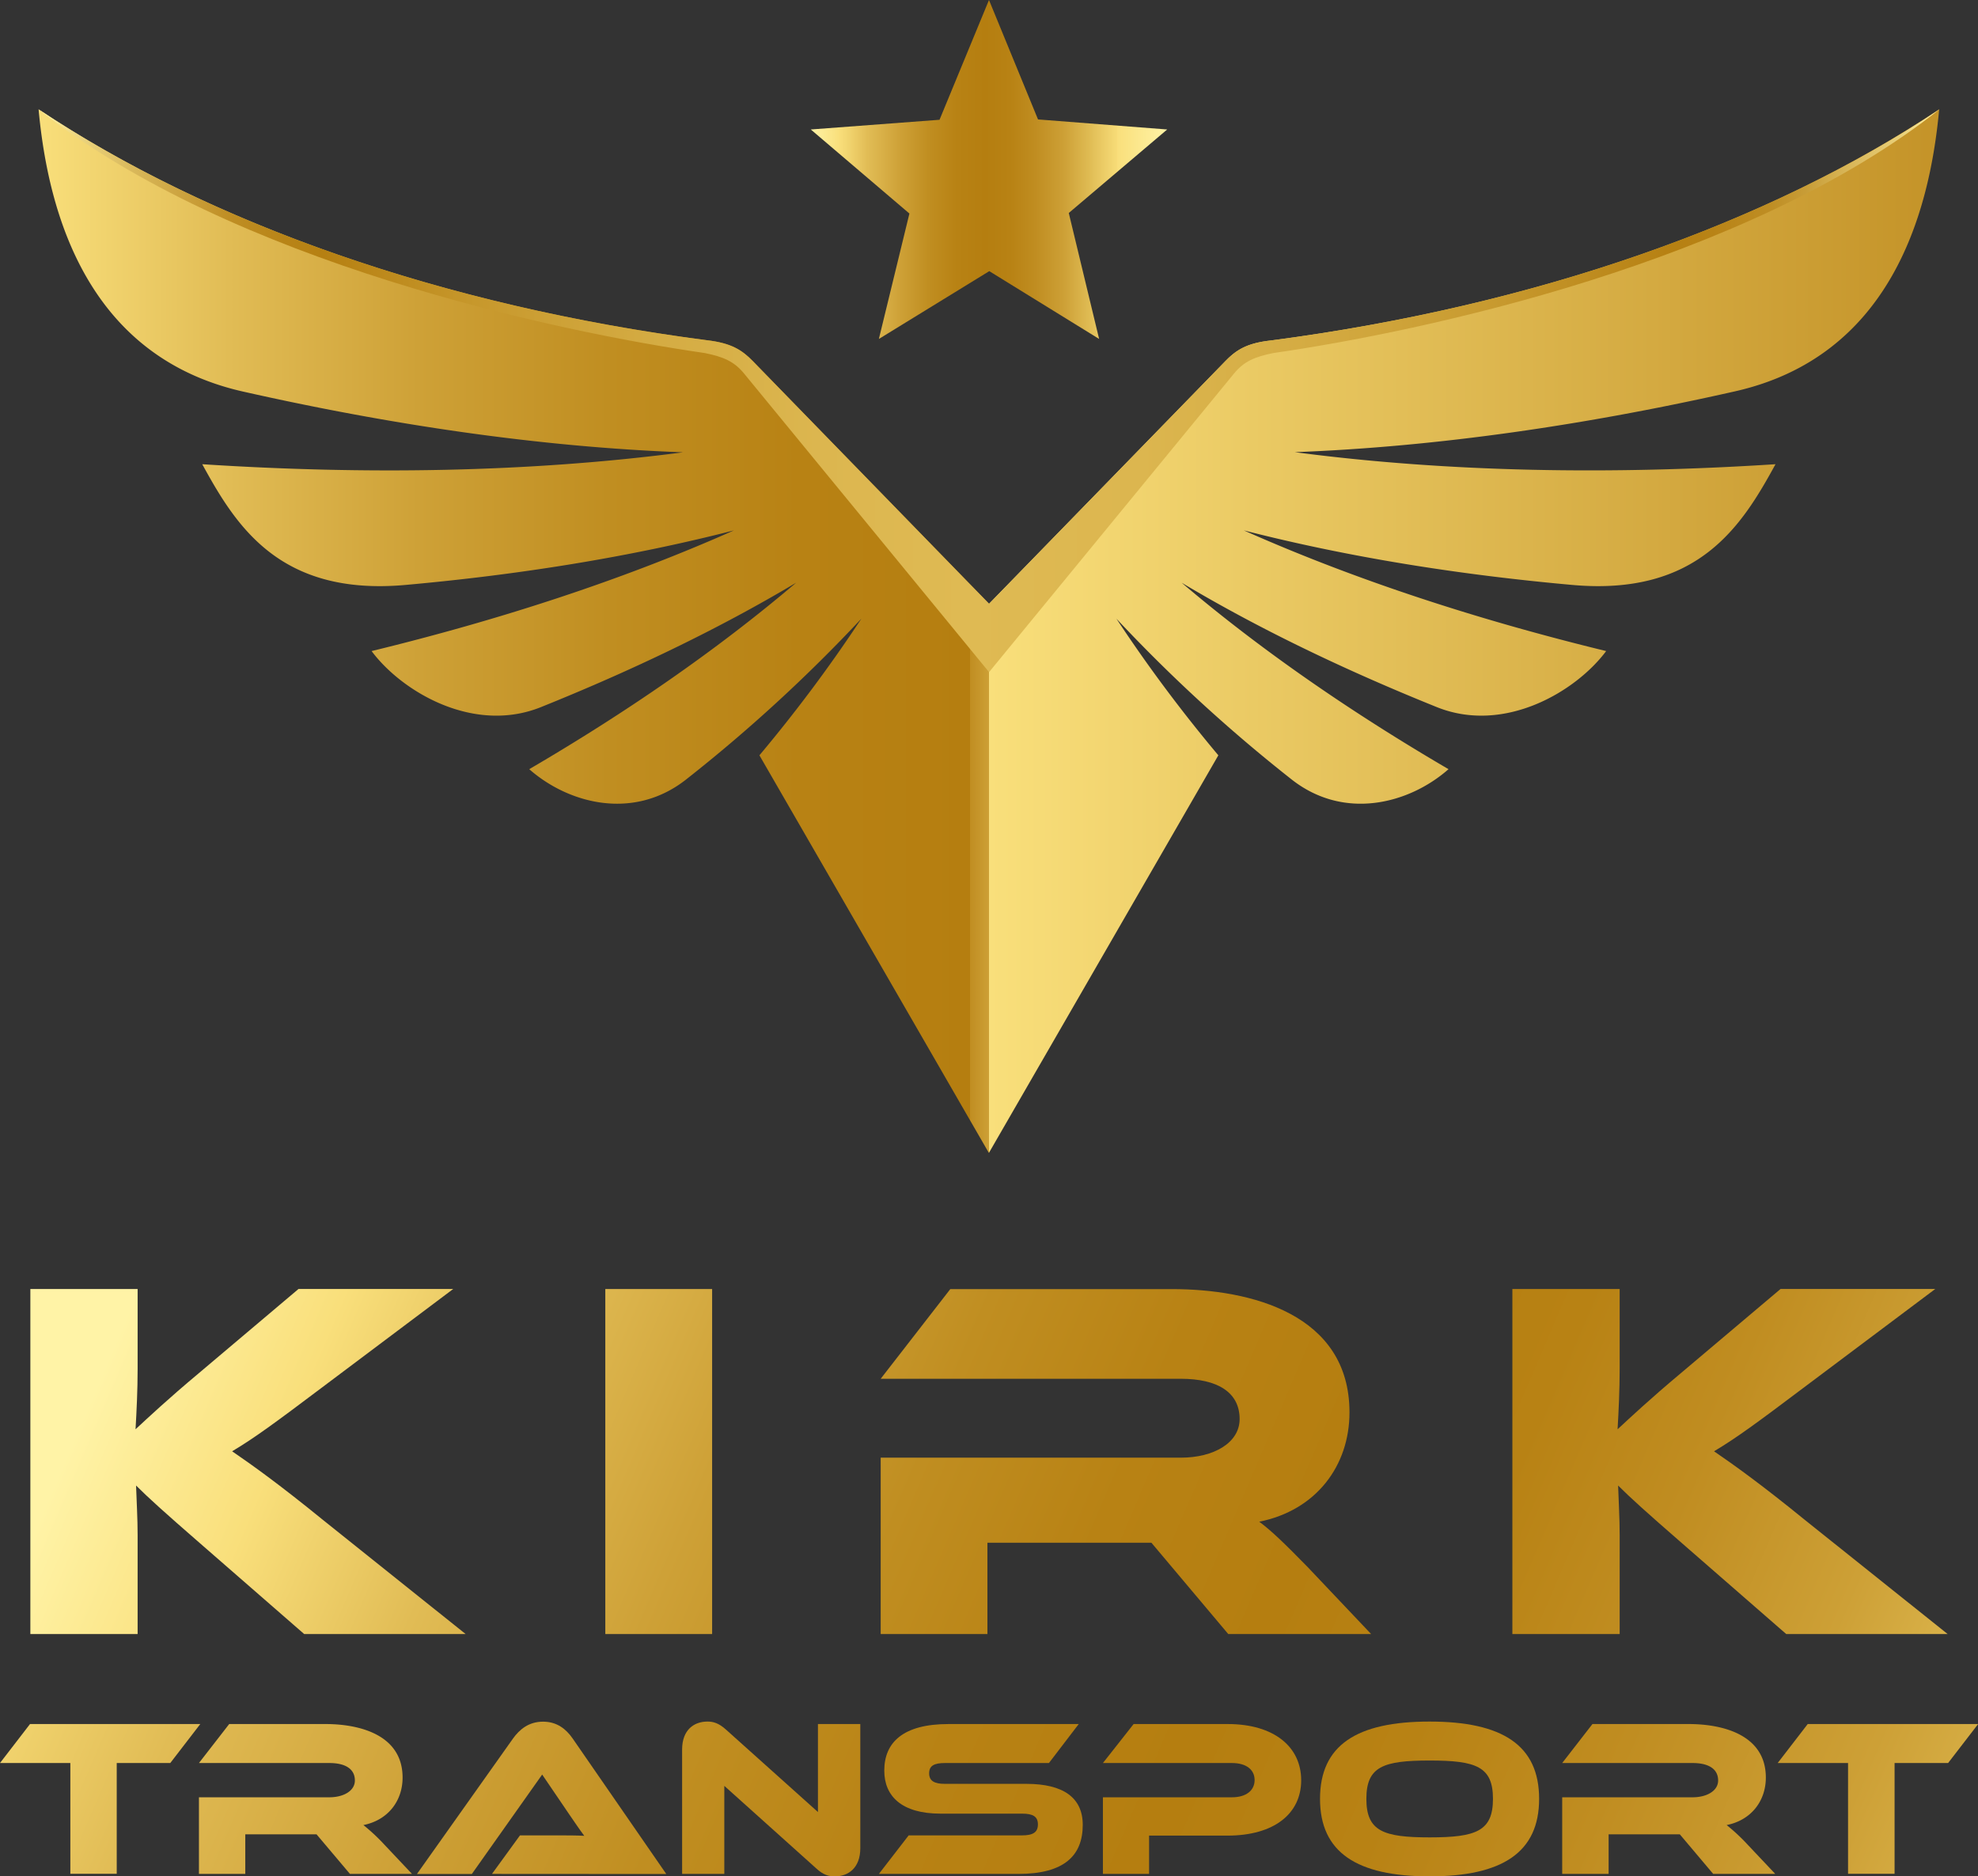
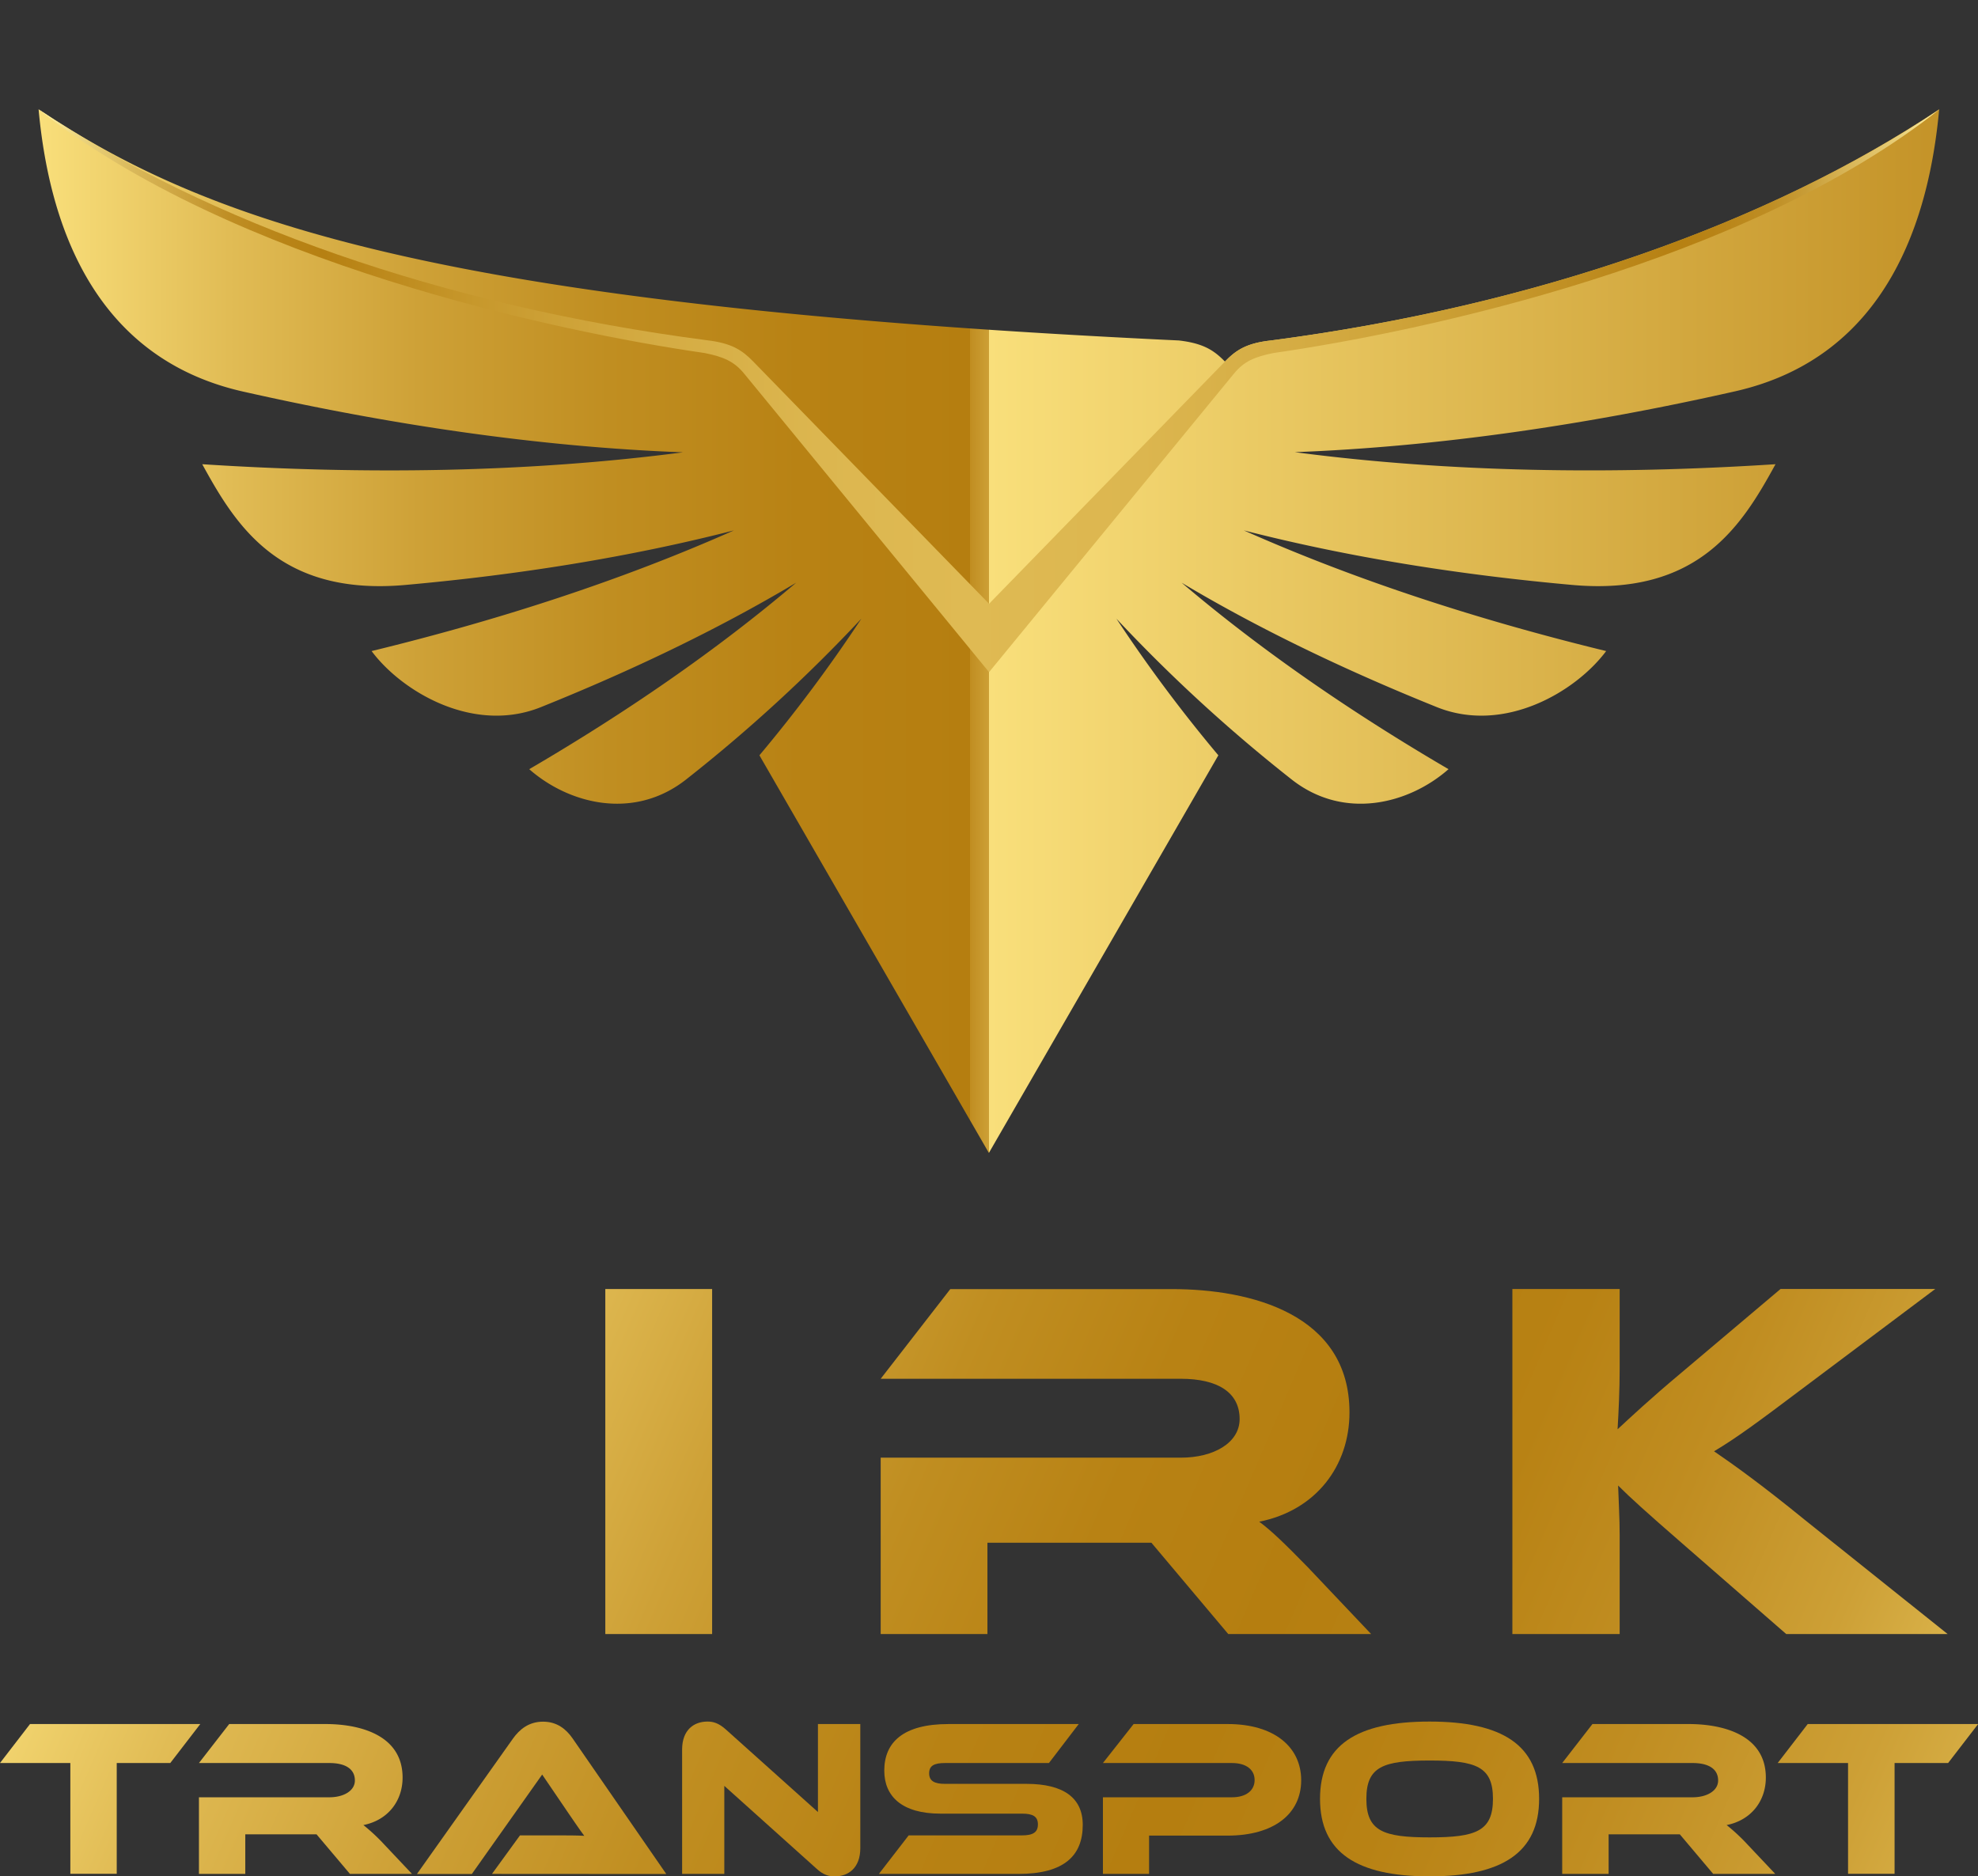
<svg xmlns="http://www.w3.org/2000/svg" xmlns:xlink="http://www.w3.org/1999/xlink" viewBox="0 0 749.95 711.4">
  <rect x="0" y="0" width="749.95" height="711.4" fill="#333333" stroke="none" />
  <defs>
    <style>.cls-1{fill:url(#linear-gradient);}.cls-2{fill:url(#linear-gradient-2);}.cls-3{fill:url(#linear-gradient-3);}.cls-4{fill:url(#linear-gradient-4);}.cls-5{fill:url(#linear-gradient-5);}.cls-6{fill:url(#linear-gradient-6);}.cls-7{fill:url(#linear-gradient-7);}.cls-8{fill:url(#linear-gradient-8);}.cls-9{fill:url(#linear-gradient-9);}.cls-10{fill:url(#linear-gradient-10);}.cls-11{fill:url(#linear-gradient-11);}.cls-12{fill:url(#linear-gradient-12);}.cls-13{fill:url(#linear-gradient-13);}.cls-14{fill:url(#linear-gradient-14);}.cls-15{fill:url(#linear-gradient-15);}.cls-16{fill:url(#linear-gradient-16);}</style>
    <linearGradient id="linear-gradient" x1="14.63" y1="239.28" x2="735.32" y2="239.28" gradientUnits="userSpaceOnUse">
      <stop offset="0" stop-color="#f9df7b" />
      <stop offset="0.1" stop-color="#e1bc55" />
      <stop offset="0.2" stop-color="#cea137" />
      <stop offset="0.3" stop-color="#c08e21" />
      <stop offset="0.4" stop-color="#b88214" />
      <stop offset="0.49" stop-color="#b57e10" />
      <stop offset="0.49" stop-color="#b88214" />
      <stop offset="0.49" stop-color="#c08d21" />
      <stop offset="0.5" stop-color="#cda036" />
      <stop offset="0.5" stop-color="#dfbb53" />
      <stop offset="0.5" stop-color="#f7dc78" />
      <stop offset="0.5" stop-color="#f9df7b" />
      <stop offset="1" stop-color="#c49328" />
    </linearGradient>
    <linearGradient id="linear-gradient-2" x1="14.63" y1="148.14" x2="735.32" y2="148.14" gradientUnits="userSpaceOnUse">
      <stop offset="0" stop-color="#fff3a6" />
      <stop offset="0.02" stop-color="#edd681" />
      <stop offset="0.05" stop-color="#d9b85a" />
      <stop offset="0.08" stop-color="#ca9f3a" />
      <stop offset="0.1" stop-color="#bf8e24" />
      <stop offset="0.13" stop-color="#b88417" />
      <stop offset="0.15" stop-color="#b68012" />
      <stop offset="0.23" stop-color="#c7982c" />
      <stop offset="0.32" stop-color="#d4ab42" />
      <stop offset="0.41" stop-color="#dcb64f" />
      <stop offset="0.49" stop-color="#dfba53" />
      <stop offset="0.58" stop-color="#dcb64f" />
      <stop offset="0.67" stop-color="#d4ab42" />
      <stop offset="0.77" stop-color="#c7992e" />
      <stop offset="0.86" stop-color="#b68012" />
      <stop offset="0.88" stop-color="#b88316" />
      <stop offset="0.91" stop-color="#be8d23" />
      <stop offset="0.93" stop-color="#c89d37" />
      <stop offset="0.95" stop-color="#d7b455" />
      <stop offset="0.98" stop-color="#e9d07a" />
      <stop offset="1" stop-color="#fff3a6" />
    </linearGradient>
    <linearGradient id="linear-gradient-3" x1="307.41" y1="64.26" x2="442.54" y2="64.26" gradientUnits="userSpaceOnUse">
      <stop offset="0" stop-color="#fff3a6" />
      <stop offset="0.08" stop-color="#f9df7b" />
      <stop offset="0.16" stop-color="#e1bc55" />
      <stop offset="0.25" stop-color="#cea137" />
      <stop offset="0.33" stop-color="#c08e21" />
      <stop offset="0.41" stop-color="#b88214" />
      <stop offset="0.49" stop-color="#b57e10" />
      <stop offset="0.56" stop-color="#b88214" />
      <stop offset="0.63" stop-color="#c08d21" />
      <stop offset="0.71" stop-color="#cda036" />
      <stop offset="0.78" stop-color="#dfbb53" />
      <stop offset="0.86" stop-color="#f7dc78" />
      <stop offset="0.86" stop-color="#f9df7b" />
      <stop offset="1" stop-color="#fff3a6" />
    </linearGradient>
    <linearGradient id="linear-gradient-4" x1="34.68" y1="529.63" x2="865.62" y2="886.66" xlink:href="#linear-gradient-3" />
    <linearGradient id="linear-gradient-5" x1="59.31" y1="472.3" x2="890.26" y2="829.33" xlink:href="#linear-gradient-3" />
    <linearGradient id="linear-gradient-6" x1="82.87" y1="417.46" x2="913.82" y2="774.5" xlink:href="#linear-gradient-3" />
    <linearGradient id="linear-gradient-7" x1="122.25" y1="325.82" x2="953.19" y2="682.85" xlink:href="#linear-gradient-3" />
    <linearGradient id="linear-gradient-8" x1="-105.08" y1="614.86" x2="889.33" y2="1042.12" xlink:href="#linear-gradient-3" />
    <linearGradient id="linear-gradient-9" x1="-96.79" y1="595.55" x2="897.63" y2="1022.81" xlink:href="#linear-gradient-3" />
    <linearGradient id="linear-gradient-10" x1="-84.34" y1="566.57" x2="910.08" y2="993.83" xlink:href="#linear-gradient-3" />
    <linearGradient id="linear-gradient-11" x1="-67.51" y1="527.4" x2="926.9" y2="954.67" xlink:href="#linear-gradient-3" />
    <linearGradient id="linear-gradient-12" x1="-55.24" y1="498.86" x2="939.17" y2="926.13" xlink:href="#linear-gradient-3" />
    <linearGradient id="linear-gradient-13" x1="-43.54" y1="471.63" x2="950.87" y2="898.9" xlink:href="#linear-gradient-3" />
    <linearGradient id="linear-gradient-14" x1="-28.61" y1="436.87" x2="965.81" y2="864.13" xlink:href="#linear-gradient-3" />
    <linearGradient id="linear-gradient-15" x1="-16.24" y1="408.07" x2="978.18" y2="835.34" xlink:href="#linear-gradient-3" />
    <linearGradient id="linear-gradient-16" x1="-0.04" y1="370.39" x2="994.37" y2="797.65" xlink:href="#linear-gradient-3" />
  </defs>
  <g id="Layer_2" data-name="Layer 2">
    <g id="Layer_1-2" data-name="Layer 1">
-       <path class="cls-1" d="M481.9,129.08c-9.28,1-13.3,3.68-17.47,8L375,228.91,285.52,137c-4.17-4.28-8.19-6.92-17.46-8C167.51,115.9,79.25,84.54,14.63,41.44c3.74,40.93,19.32,93.83,77.44,107,56,12.63,112.31,21,166.87,23.05C200.43,179.14,138.63,180,76.68,176c12.61,23,29.06,50.07,77.06,45.77,42.79-3.84,84.79-10.49,124.52-20.68-42.87,19.06-89.45,34.08-137.37,45.75,11.46,15.38,38.64,31.56,64.26,21.23,34-13.69,66.68-29.24,96.71-47.15-30.48,25.9-64.88,49.47-101.2,70.7,15,13.2,39.73,19.6,59.66,3.76a593.83,593.83,0,0,0,66.26-60.82,562.29,562.29,0,0,1-38.65,51.8l87,150.76,87-150.76a562.29,562.29,0,0,1-38.65-51.8,594.71,594.71,0,0,0,66.26,60.82c19.93,15.84,44.67,9.44,59.66-3.76-36.32-21.23-70.73-44.8-101.2-70.7,30,17.91,62.74,33.46,96.71,47.15,25.62,10.33,52.8-5.85,64.26-21.23-47.92-11.67-94.5-26.69-137.37-45.75,39.73,10.19,81.73,16.84,124.52,20.68,48,4.3,64.45-22.75,77.06-45.77-61.95,4-123.75,3.13-182.25-4.57,54.55-2.06,110.9-10.42,166.86-23.05,58.12-13.12,73.7-66,77.44-106.95C670.7,84.54,582.44,115.9,481.9,129.08Z" />
+       <path class="cls-1" d="M481.9,129.08c-9.28,1-13.3,3.68-17.47,8c-4.17-4.28-8.19-6.92-17.46-8C167.51,115.9,79.25,84.54,14.63,41.44c3.74,40.93,19.32,93.83,77.44,107,56,12.63,112.31,21,166.87,23.05C200.43,179.14,138.63,180,76.68,176c12.61,23,29.06,50.07,77.06,45.77,42.79-3.84,84.79-10.49,124.52-20.68-42.87,19.06-89.45,34.08-137.37,45.75,11.46,15.38,38.64,31.56,64.26,21.23,34-13.69,66.68-29.24,96.71-47.15-30.48,25.9-64.88,49.47-101.2,70.7,15,13.2,39.73,19.6,59.66,3.76a593.83,593.83,0,0,0,66.26-60.82,562.29,562.29,0,0,1-38.65,51.8l87,150.76,87-150.76a562.29,562.29,0,0,1-38.65-51.8,594.71,594.71,0,0,0,66.26,60.82c19.93,15.84,44.67,9.44,59.66-3.76-36.32-21.23-70.73-44.8-101.2-70.7,30,17.91,62.74,33.46,96.71,47.15,25.62,10.33,52.8-5.85,64.26-21.23-47.92-11.67-94.5-26.69-137.37-45.75,39.73,10.19,81.73,16.84,124.52,20.68,48,4.3,64.45-22.75,77.06-45.77-61.95,4-123.75,3.13-182.25-4.57,54.55-2.06,110.9-10.42,166.86-23.05,58.12-13.12,73.7-66,77.44-106.95C670.7,84.54,582.44,115.9,481.9,129.08Z" />
      <path class="cls-2" d="M481.9,129.08c-9.28,1-13.3,3.68-17.47,8L375,228.91,285.52,137c-4.17-4.28-8.19-6.92-17.46-8C167.51,115.9,79.25,84.54,14.63,41.44,88,99.71,211.39,125.81,267.21,133.85c7.08,1.44,11.1,3.15,14.89,7.76L375,254.83l92.88-113.22c3.79-4.61,7.81-6.32,14.89-7.76,55.82-8,179.21-34.14,252.58-92.41C670.7,84.54,582.44,115.9,481.9,129.08Z" />
-       <polygon class="cls-3" points="356.22 45.41 307.41 49.09 344.8 80.96 333.22 128.51 375.08 102.8 416.73 128.51 405.22 80.75 442.54 49.09 393.56 45.28 374.97 0 356.22 45.41 356.22 45.41" />
-       <path class="cls-4" d="M176.54,619.52H115.33L75.84,585.11c-13.5-11.73-19.75-17.4-24.25-21.9.2,6.06.59,12.51.59,18.77v37.54H11.51V488.71H52.18V519c0,8-.39,16-.79,22.88,5.09-4.7,12.13-11.34,24.06-21.32l37.73-31.87h58.66l-50,37.54c-17.41,13.11-25.42,19-33.83,24,7.43,5.09,17.6,12.32,34.41,26Z" />
      <path class="cls-5" d="M270,619.52H229.5V488.71H270Z" />
      <path class="cls-6" d="M519.86,619.52H465.69l-29.13-34.61H374.38v34.61H333.91V552.65h113.8C460.22,552.65,470,547,470,538c0-10.17-8.41-15.26-22.29-15.26H333.91l26.39-34h84.08c29.72,0,67.27,9.39,67.27,46.73,0,20.34-12.71,37.16-34.22,41.46,4.49,3.32,9.38,8,18.38,17.21Z" />
      <path class="cls-7" d="M738.44,619.52h-61.2l-39.49-34.41c-13.5-11.73-19.75-17.4-24.25-21.9.2,6.06.59,12.51.59,18.77v37.54H573.41V488.71h40.68V519c0,8-.39,16-.79,22.88,5.09-4.7,12.13-11.34,24.05-21.32l37.74-31.87h58.66l-50.06,37.54c-17.4,13.11-25.41,19-33.82,24,7.43,5.09,17.6,12.32,34.41,26Z" />
      <path class="cls-8" d="M75.94,653.64,64.56,668.42H44.26v42H26.67v-42H0l11.38-14.78Z" />
      <path class="cls-9" d="M156.21,710.46H132.68l-12.66-15H93v15H75.43V681.41h49.44c5.43,0,9.68-2.46,9.68-6.37,0-4.41-3.65-6.62-9.68-6.62H75.43L86.9,653.64h36.52c12.91,0,29.22,4.08,29.22,20.3,0,8.83-5.52,16.14-14.86,18a72.76,72.76,0,0,1,8,7.47Z" />
      <path class="cls-10" d="M186.53,710.46l10.62-14.61h14.27c3.4,0,7.39,0,10.11.17-1.53-2-3.91-5.52-5.77-8.23l-10.2-15-26.67,37.71H158.08l36.44-51.39c2.38-3.31,5.86-6.37,11.38-6.37,5.27,0,8.75,2.81,11.21,6.37l35.51,51.39Z" />
      <path class="cls-11" d="M309.44,708.34l-34.82-31.26v33.38h-16V663.32c0-7.56,4.59-10.62,9.6-10.62,2.12,0,4.24.51,7.05,3.06L310.12,687V653.64h16.06V700.7c0,7.55-4.59,10.7-9.69,10.7C314.29,711.4,312.16,710.89,309.44,708.34Z" />
      <path class="cls-12" d="M389.2,676.32c13.85,0,21.32,5.18,21.32,15.54,0,11.64-7,18.6-24.38,18.6H333.23l11.29-14.61h43c4.16,0,6-1.18,6-4.16s-1.87-4.08-6-4.08H356.59c-14.61,0-21.32-6.54-21.32-16.31,0-10.7,7.13-17.66,24.37-17.66H409L397.7,668.42H358.28c-4.07,0-6,1-6,3.9s2,4,6,4Z" />
      <path class="cls-13" d="M465.4,695.94H435.67v14.52h-17.5V681.41H467.1c5.43,0,8.58-2.63,8.58-6.54s-3.15-6.45-8.58-6.45H418.17l11.64-14.78h35.67c17.59,0,27.86,8.66,27.86,21.32S483.07,695.94,465.4,695.94Z" />
      <path class="cls-14" d="M583.55,682c0,20.3-13.93,29.39-41.53,29.39s-41.54-9.09-41.54-29.39S514.32,652.7,542,652.7,583.55,661.71,583.55,682Zm-17.5,0c0-12.23-6.37-14.53-24-14.53s-24,2.3-24,14.53,6.37,14.61,24,14.61S566.05,694.24,566.05,682Z" />
      <path class="cls-15" d="M673.08,710.46H649.55l-12.65-15h-27v15H592.3V681.41h49.44c5.43,0,9.68-2.46,9.68-6.37,0-4.41-3.65-6.62-9.68-6.62H592.3l11.47-14.78h36.52c12.91,0,29.22,4.08,29.22,20.3,0,8.83-5.52,16.14-14.86,18a72.76,72.76,0,0,1,8,7.47Z" />
      <path class="cls-16" d="M750,653.64l-11.38,14.78h-20.3v42H700.68v-42H674l11.39-14.78Z" />
    </g>
  </g>
</svg>